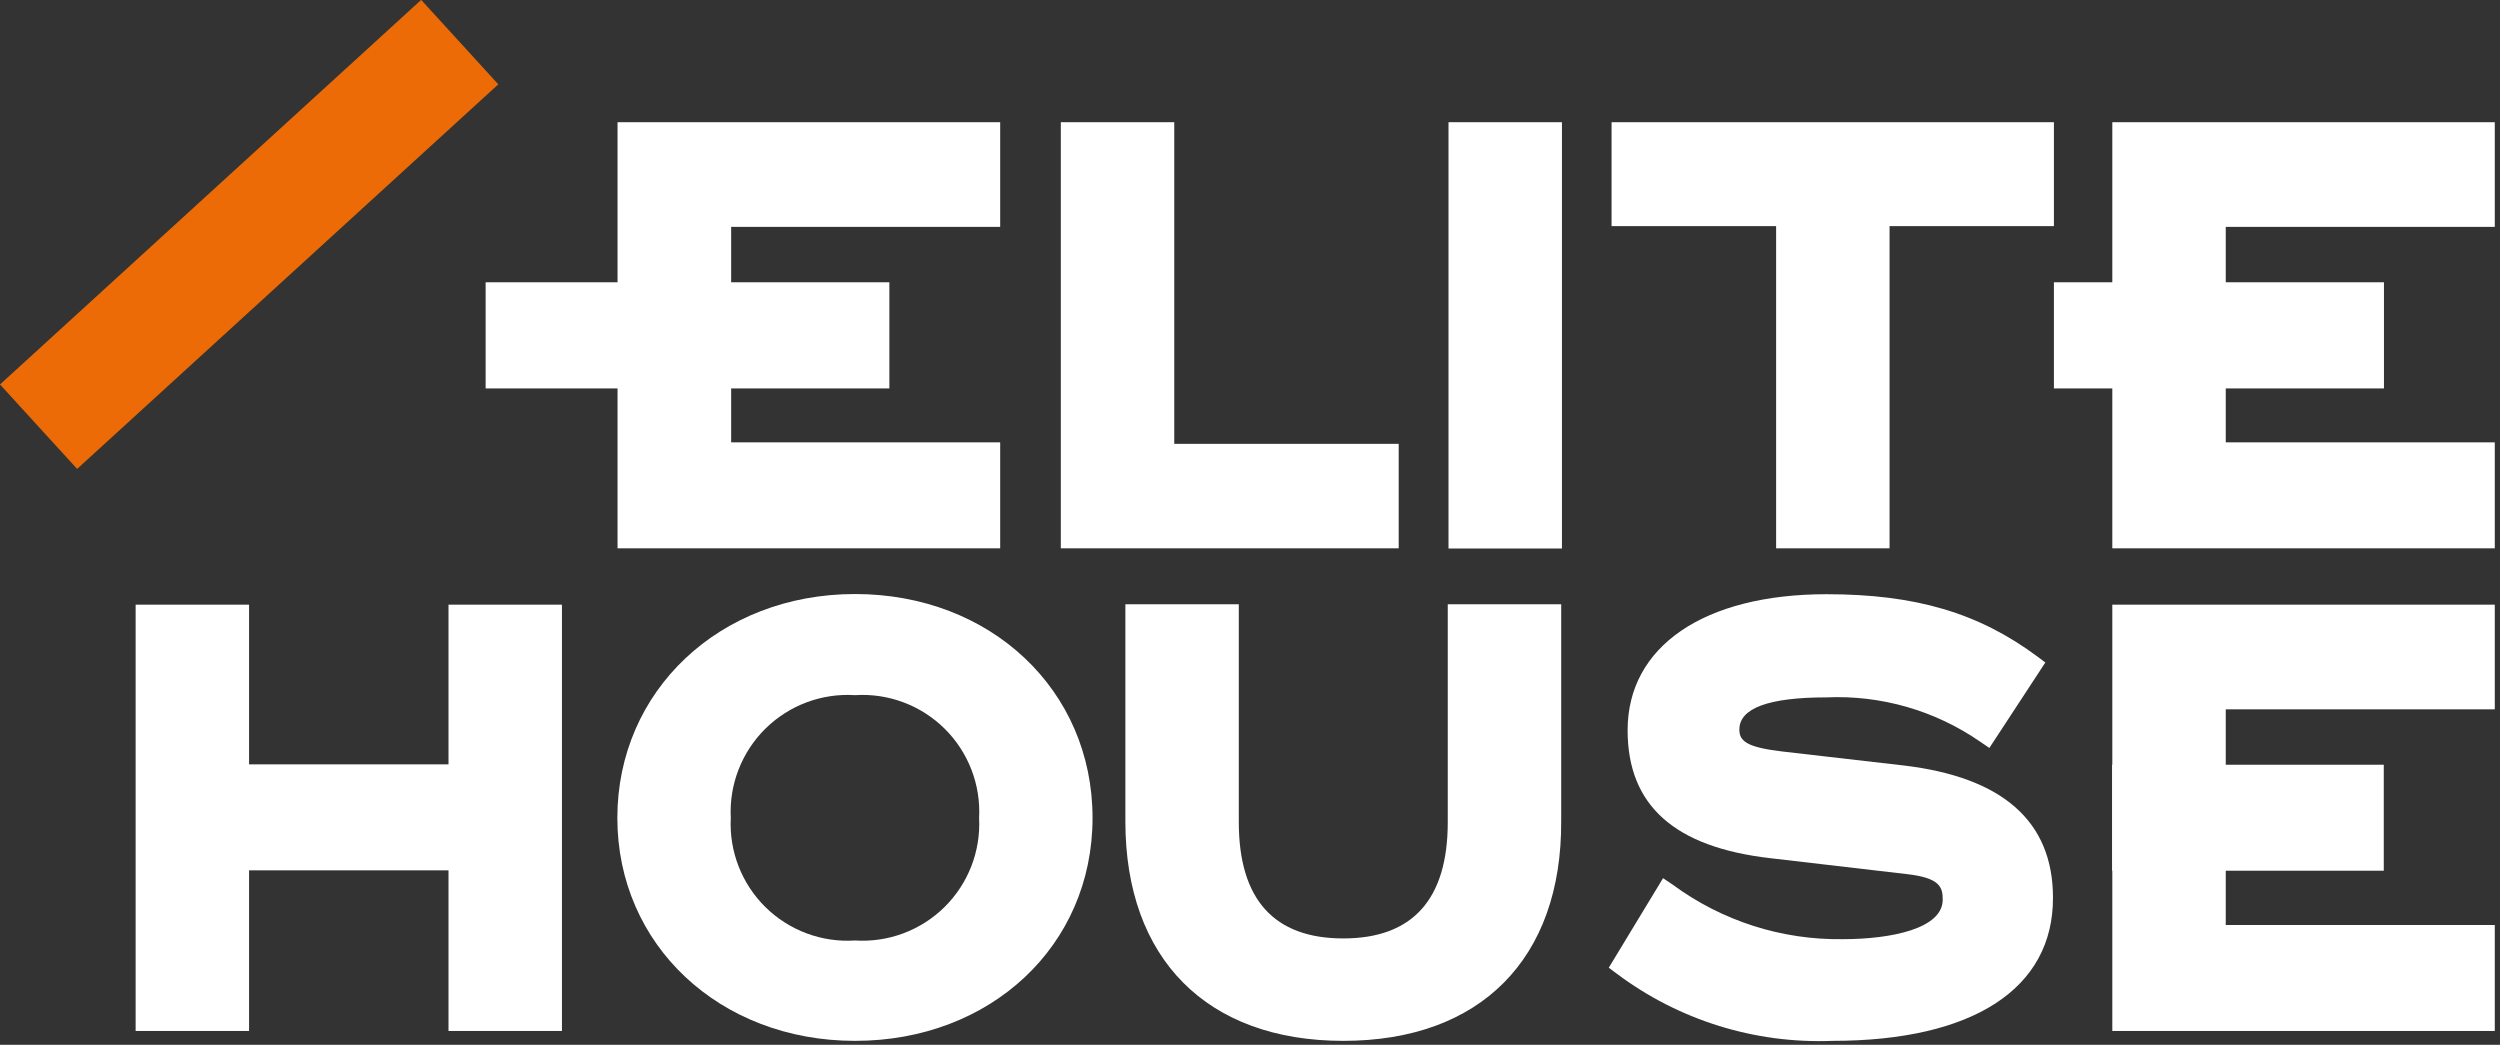
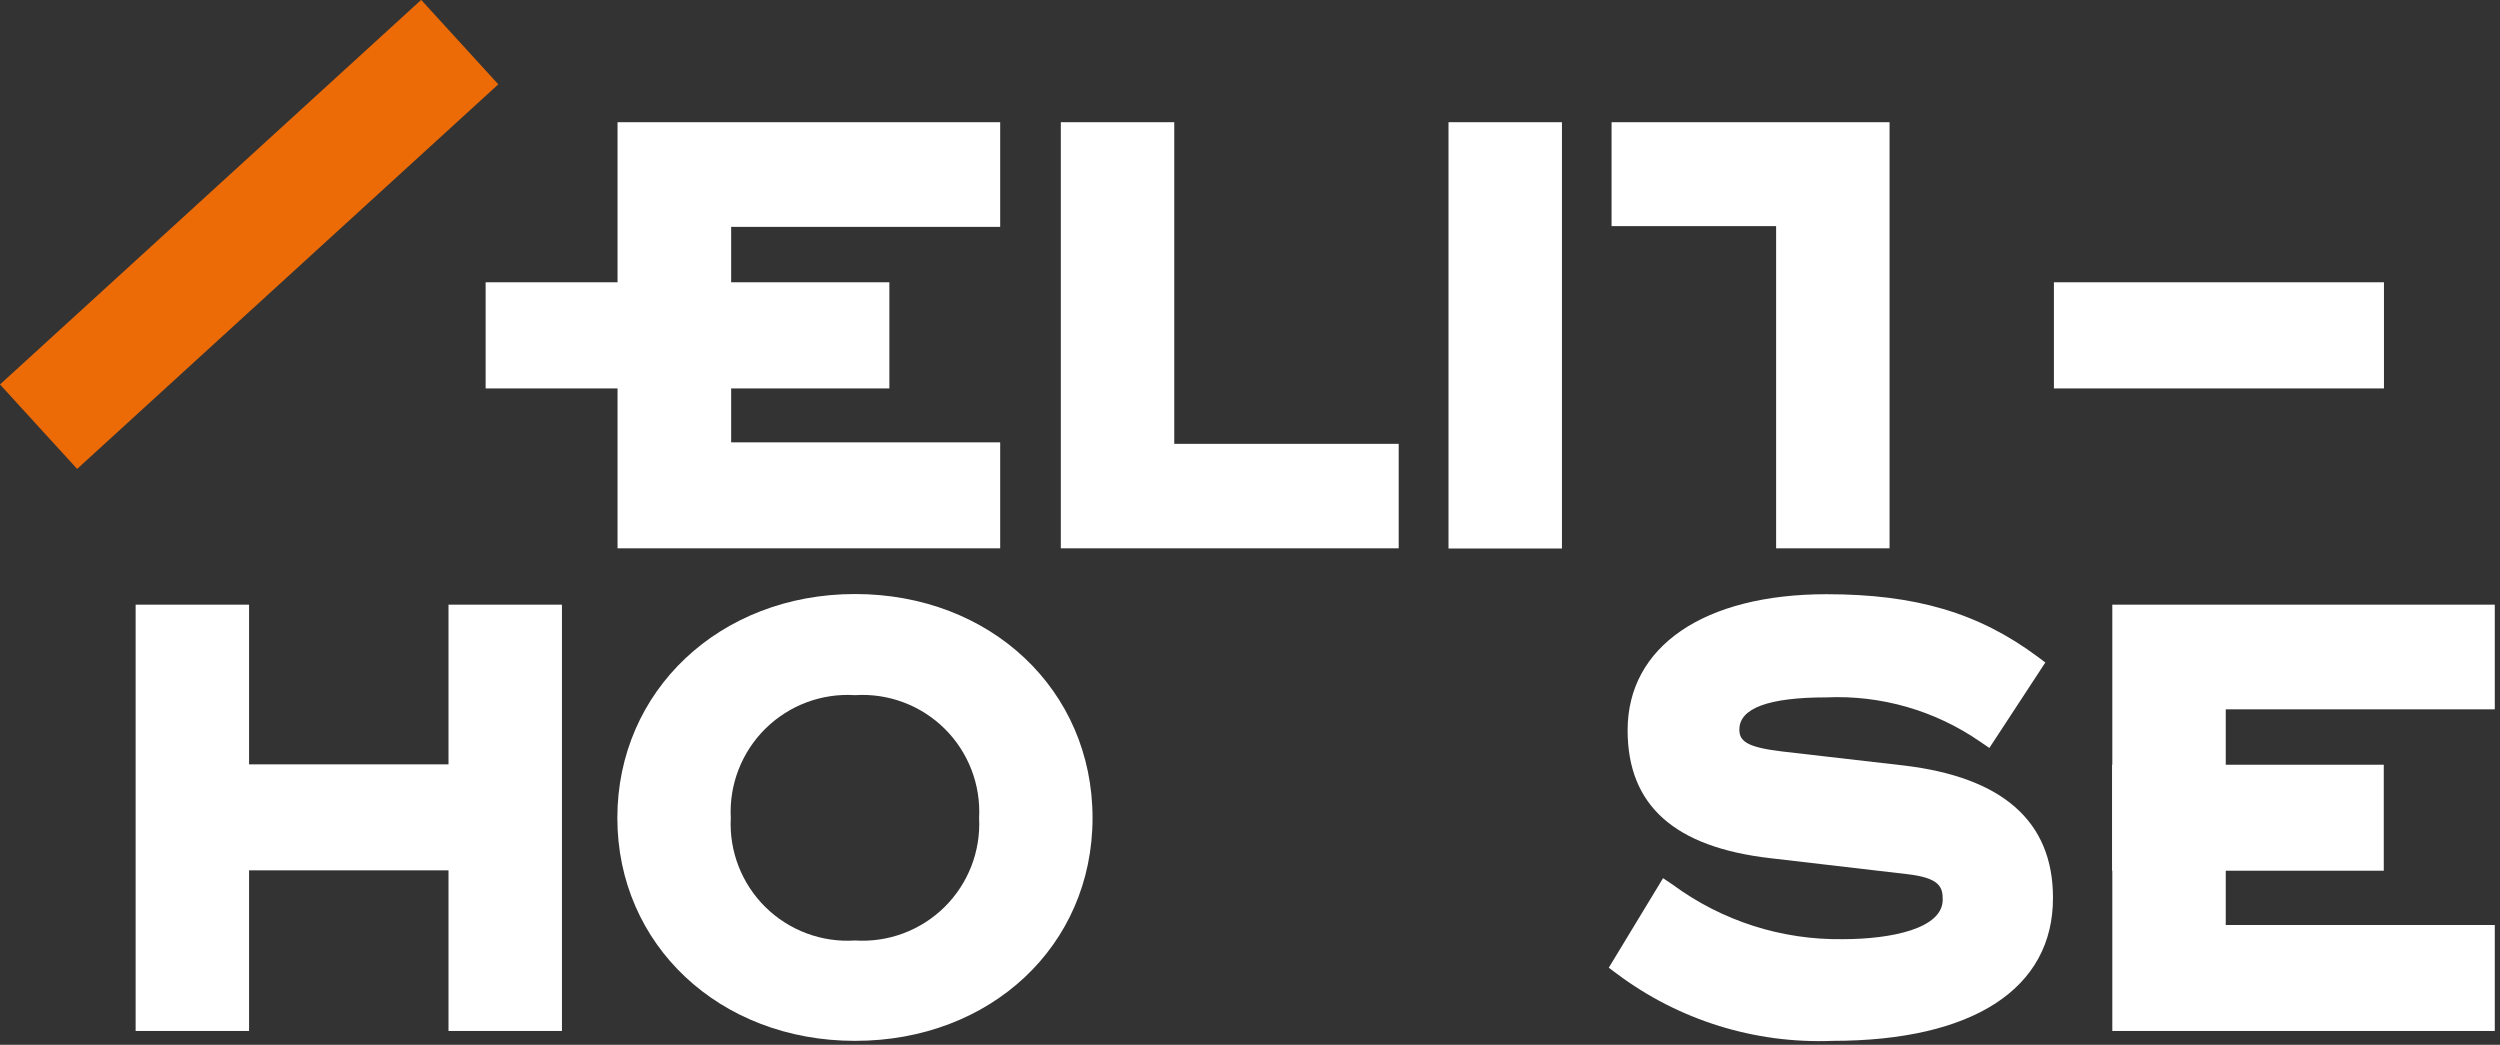
<svg xmlns="http://www.w3.org/2000/svg" width="134" height="56" viewBox="0 0 134 56" fill="none">
  <rect x="0" y="0" width="134" height="56" fill="#333333" stroke="none" />
  <path d="M22.575 -0.006L0 20.607L4.134 25.134L26.709 4.52L22.575 -0.006Z" fill="#ED6B06" />
  <path d="M56.86 29.39V6.55H62.94V23.79H74.97V29.39H56.86Z" fill="white" />
  <path d="M83.72 6.55H77.64V29.4H83.72V6.55Z" fill="white" />
  <path d="M30.12 32.41H24.04V55.26H30.12V32.41Z" fill="white" />
  <path d="M13.35 32.41H7.27V55.26H13.35V32.41Z" fill="white" />
-   <path d="M95.2 29.39V12.12H86.38V6.55H110.09V12.12H101.28V29.39H95.2Z" fill="white" />
+   <path d="M95.2 29.39V12.12H86.38V6.55H110.09H101.28V29.39H95.2Z" fill="white" />
  <path d="M45.83 55.79C38.57 55.79 33.09 50.65 33.09 43.84C33.09 37.03 38.57 31.84 45.83 31.84C53.09 31.84 58.56 36.98 58.56 43.84C58.56 50.7 53.09 55.79 45.83 55.79ZM45.83 37.26C44.947 37.204 44.063 37.335 43.235 37.645C42.407 37.954 41.654 38.436 41.025 39.057C40.396 39.678 39.906 40.426 39.586 41.25C39.266 42.075 39.124 42.957 39.17 43.84C39.124 44.723 39.266 45.605 39.586 46.429C39.906 47.252 40.396 47.999 41.025 48.62C41.654 49.24 42.408 49.721 43.236 50.029C44.064 50.338 44.948 50.468 45.83 50.41C46.711 50.466 47.594 50.336 48.421 50.026C49.248 49.717 50 49.236 50.628 48.616C51.256 47.995 51.745 47.249 52.065 46.426C52.384 45.603 52.525 44.722 52.48 43.84C52.527 42.958 52.386 42.075 52.068 41.251C51.749 40.427 51.26 39.679 50.632 39.057C50.004 38.436 49.251 37.954 48.423 37.645C47.596 37.335 46.712 37.204 45.83 37.26Z" fill="white" />
-   <path d="M72 55.79C64.69 55.79 60.32 51.39 60.32 44.03V32.39H66.4V44.07C66.4 48.2 68.28 50.3 72 50.3C75.72 50.3 77.6 48.2 77.6 44.07V32.39H83.68V44C83.72 51.39 79.35 55.79 72 55.79Z" fill="white" />
  <path d="M98.22 55.79C94.067 55.954 89.985 54.683 86.66 52.19L86.23 51.87L89.14 47.07L89.66 47.42C92.294 49.36 95.489 50.385 98.76 50.34C101.36 50.34 104.13 49.78 104.13 48.22C104.13 47.56 103.99 47.05 102.19 46.85L94.9 46C89.75 45.41 87.24 43.17 87.24 39.14C87.24 34.65 91.33 31.85 97.9 31.85C102.67 31.85 106.05 32.85 109.19 35.18L109.63 35.51L106.63 40.09L106.13 39.75C103.716 38.082 100.822 37.249 97.89 37.38C94.8 37.38 93.23 37.96 93.23 39.1C93.23 39.71 93.59 40.05 95.53 40.28L102.04 41.03C107.35 41.66 110.04 44.03 110.04 48.12C110.05 53 105.74 55.79 98.22 55.79Z" fill="white" />
  <path d="M47.67 15.13H26.03V20.82H47.67V15.13Z" fill="white" />
  <path d="M28.36 40.97H7.92V46.65H28.36V40.97Z" fill="white" />
  <path d="M33.1 29.39V6.55H53.61V12.16H39.19V23.71H53.61V29.39H33.1Z" fill="white" />
  <path d="M127.78 15.13H110.09V20.82H127.78V15.13Z" fill="white" />
-   <path d="M113.22 29.39V6.55H133.72V12.16H119.3V23.71H133.72V29.39H113.22Z" fill="white" />
  <path d="M127.77 40.99H113.21V46.67H127.77V40.99Z" fill="white" />
  <path d="M113.22 55.26V32.41H133.72V38.02H119.3V49.58H133.72V55.26H113.22Z" fill="white" />
</svg>